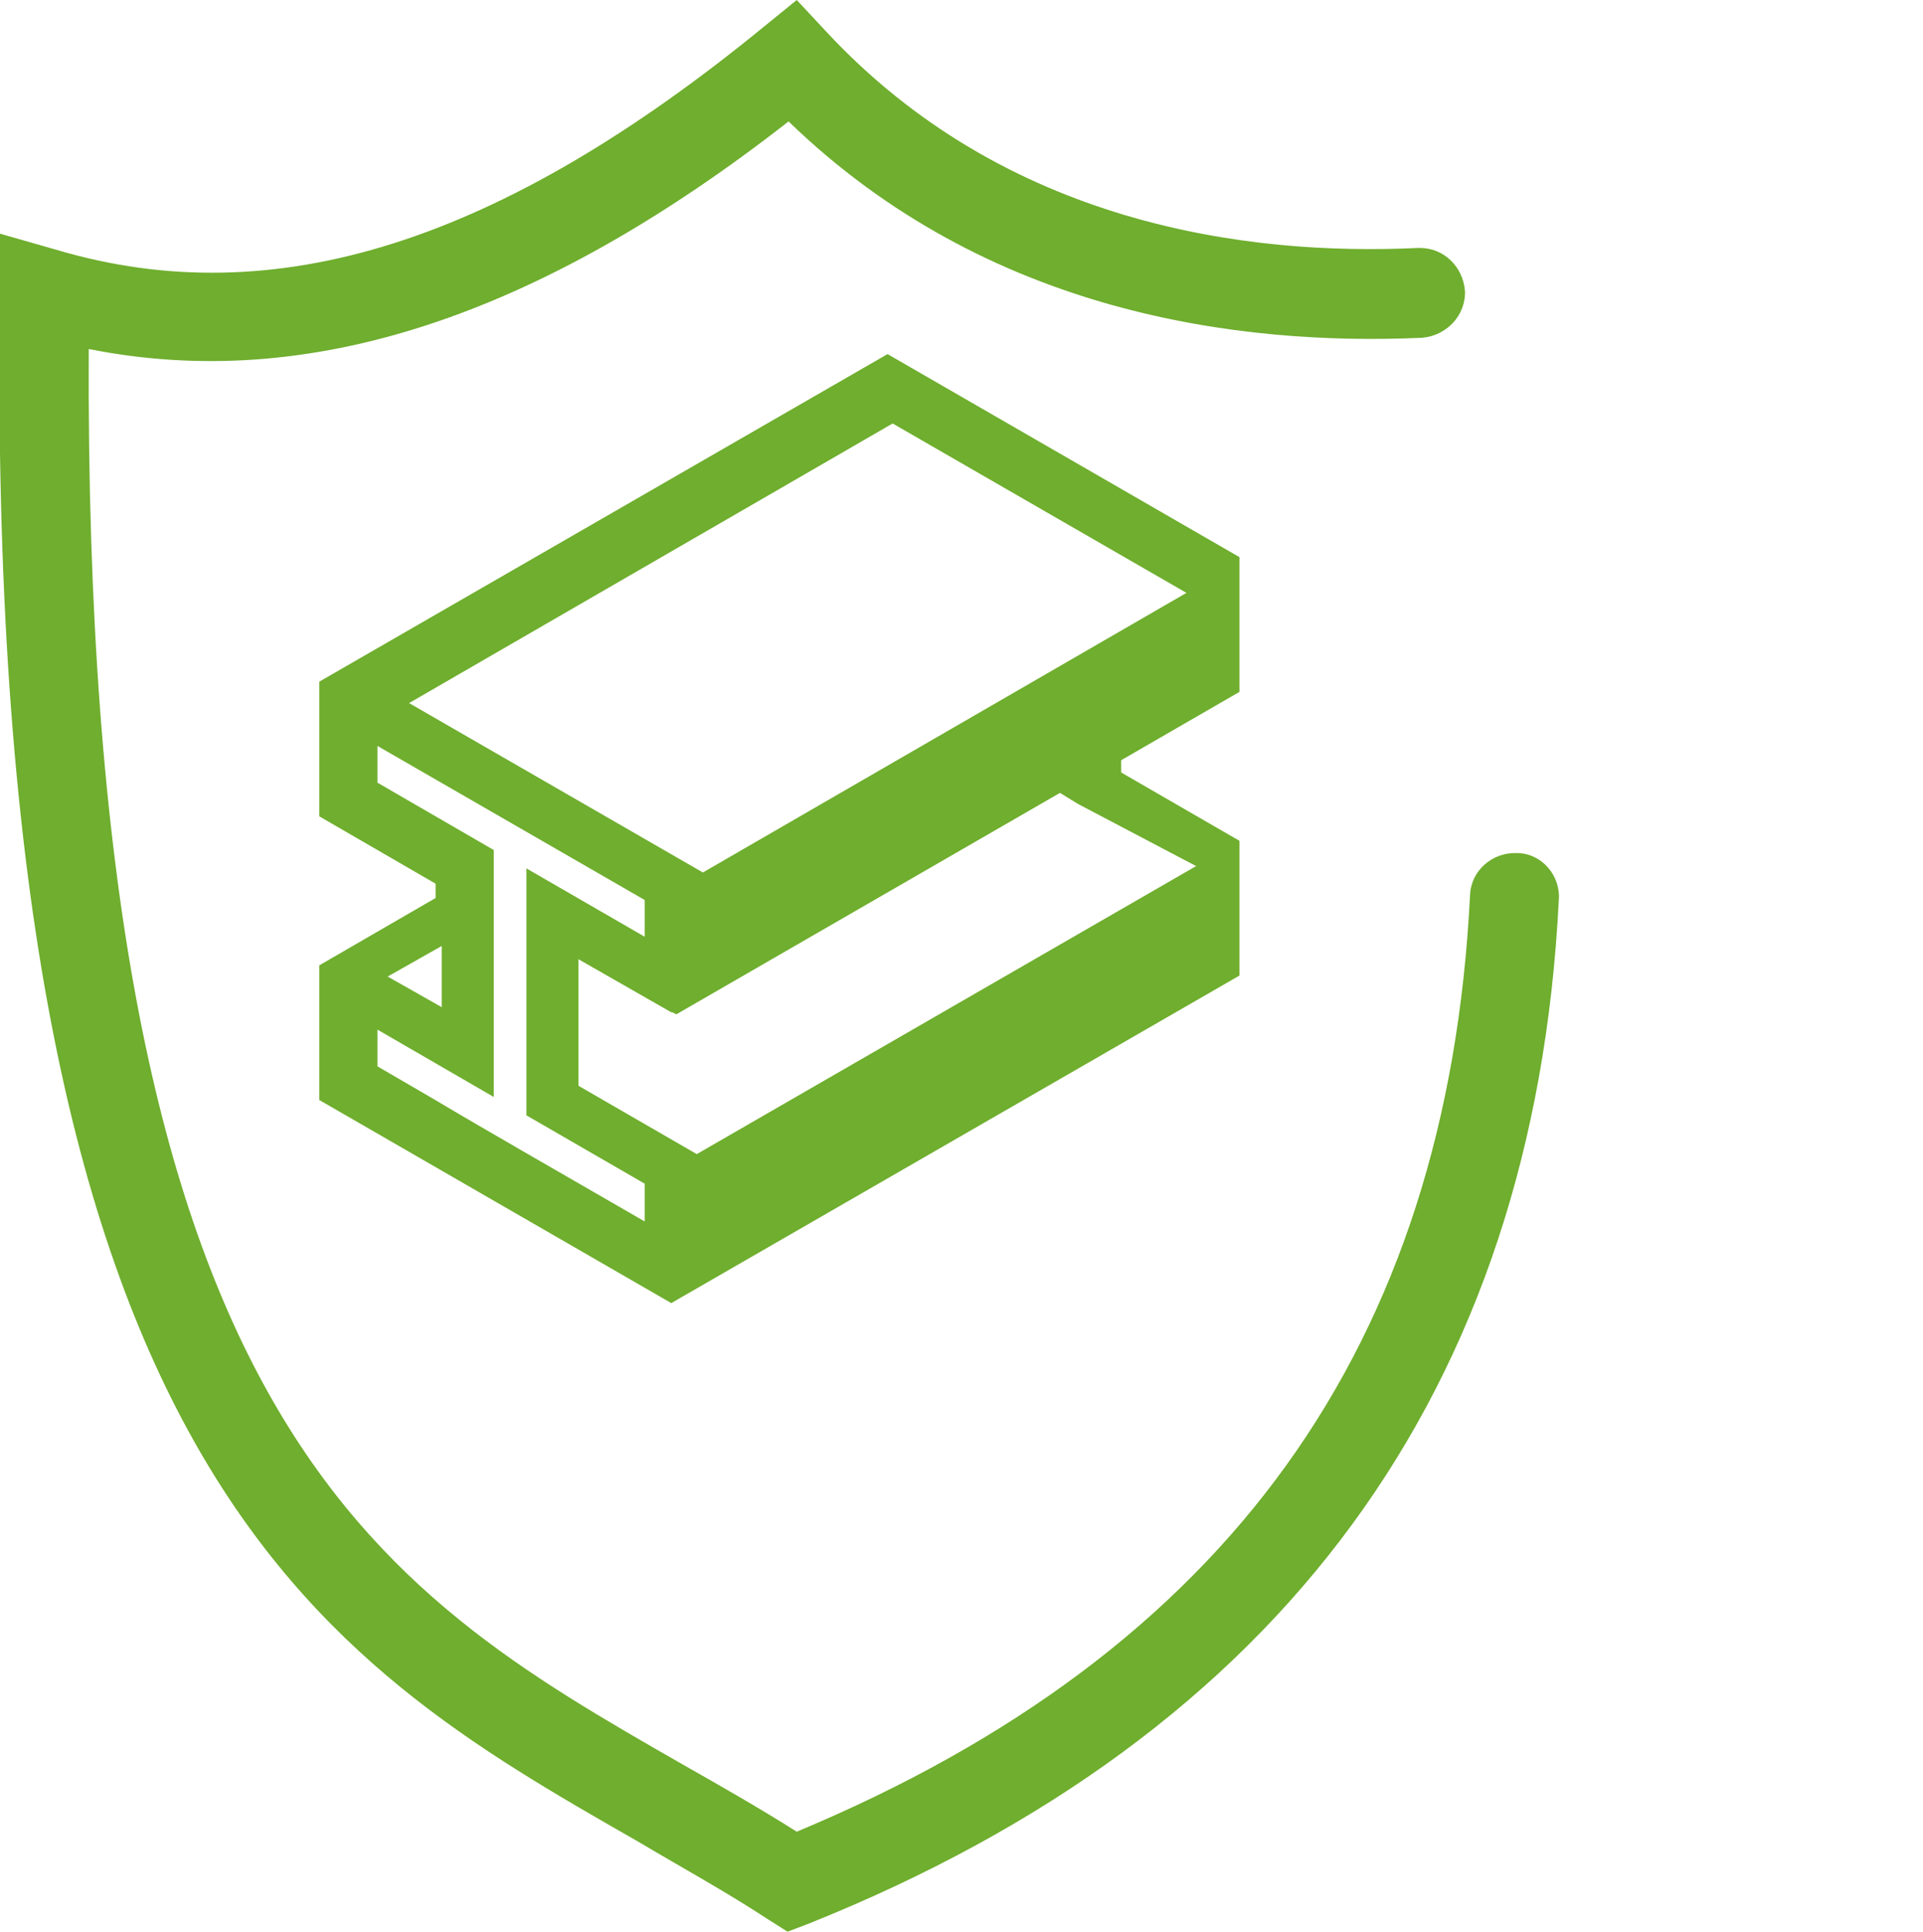
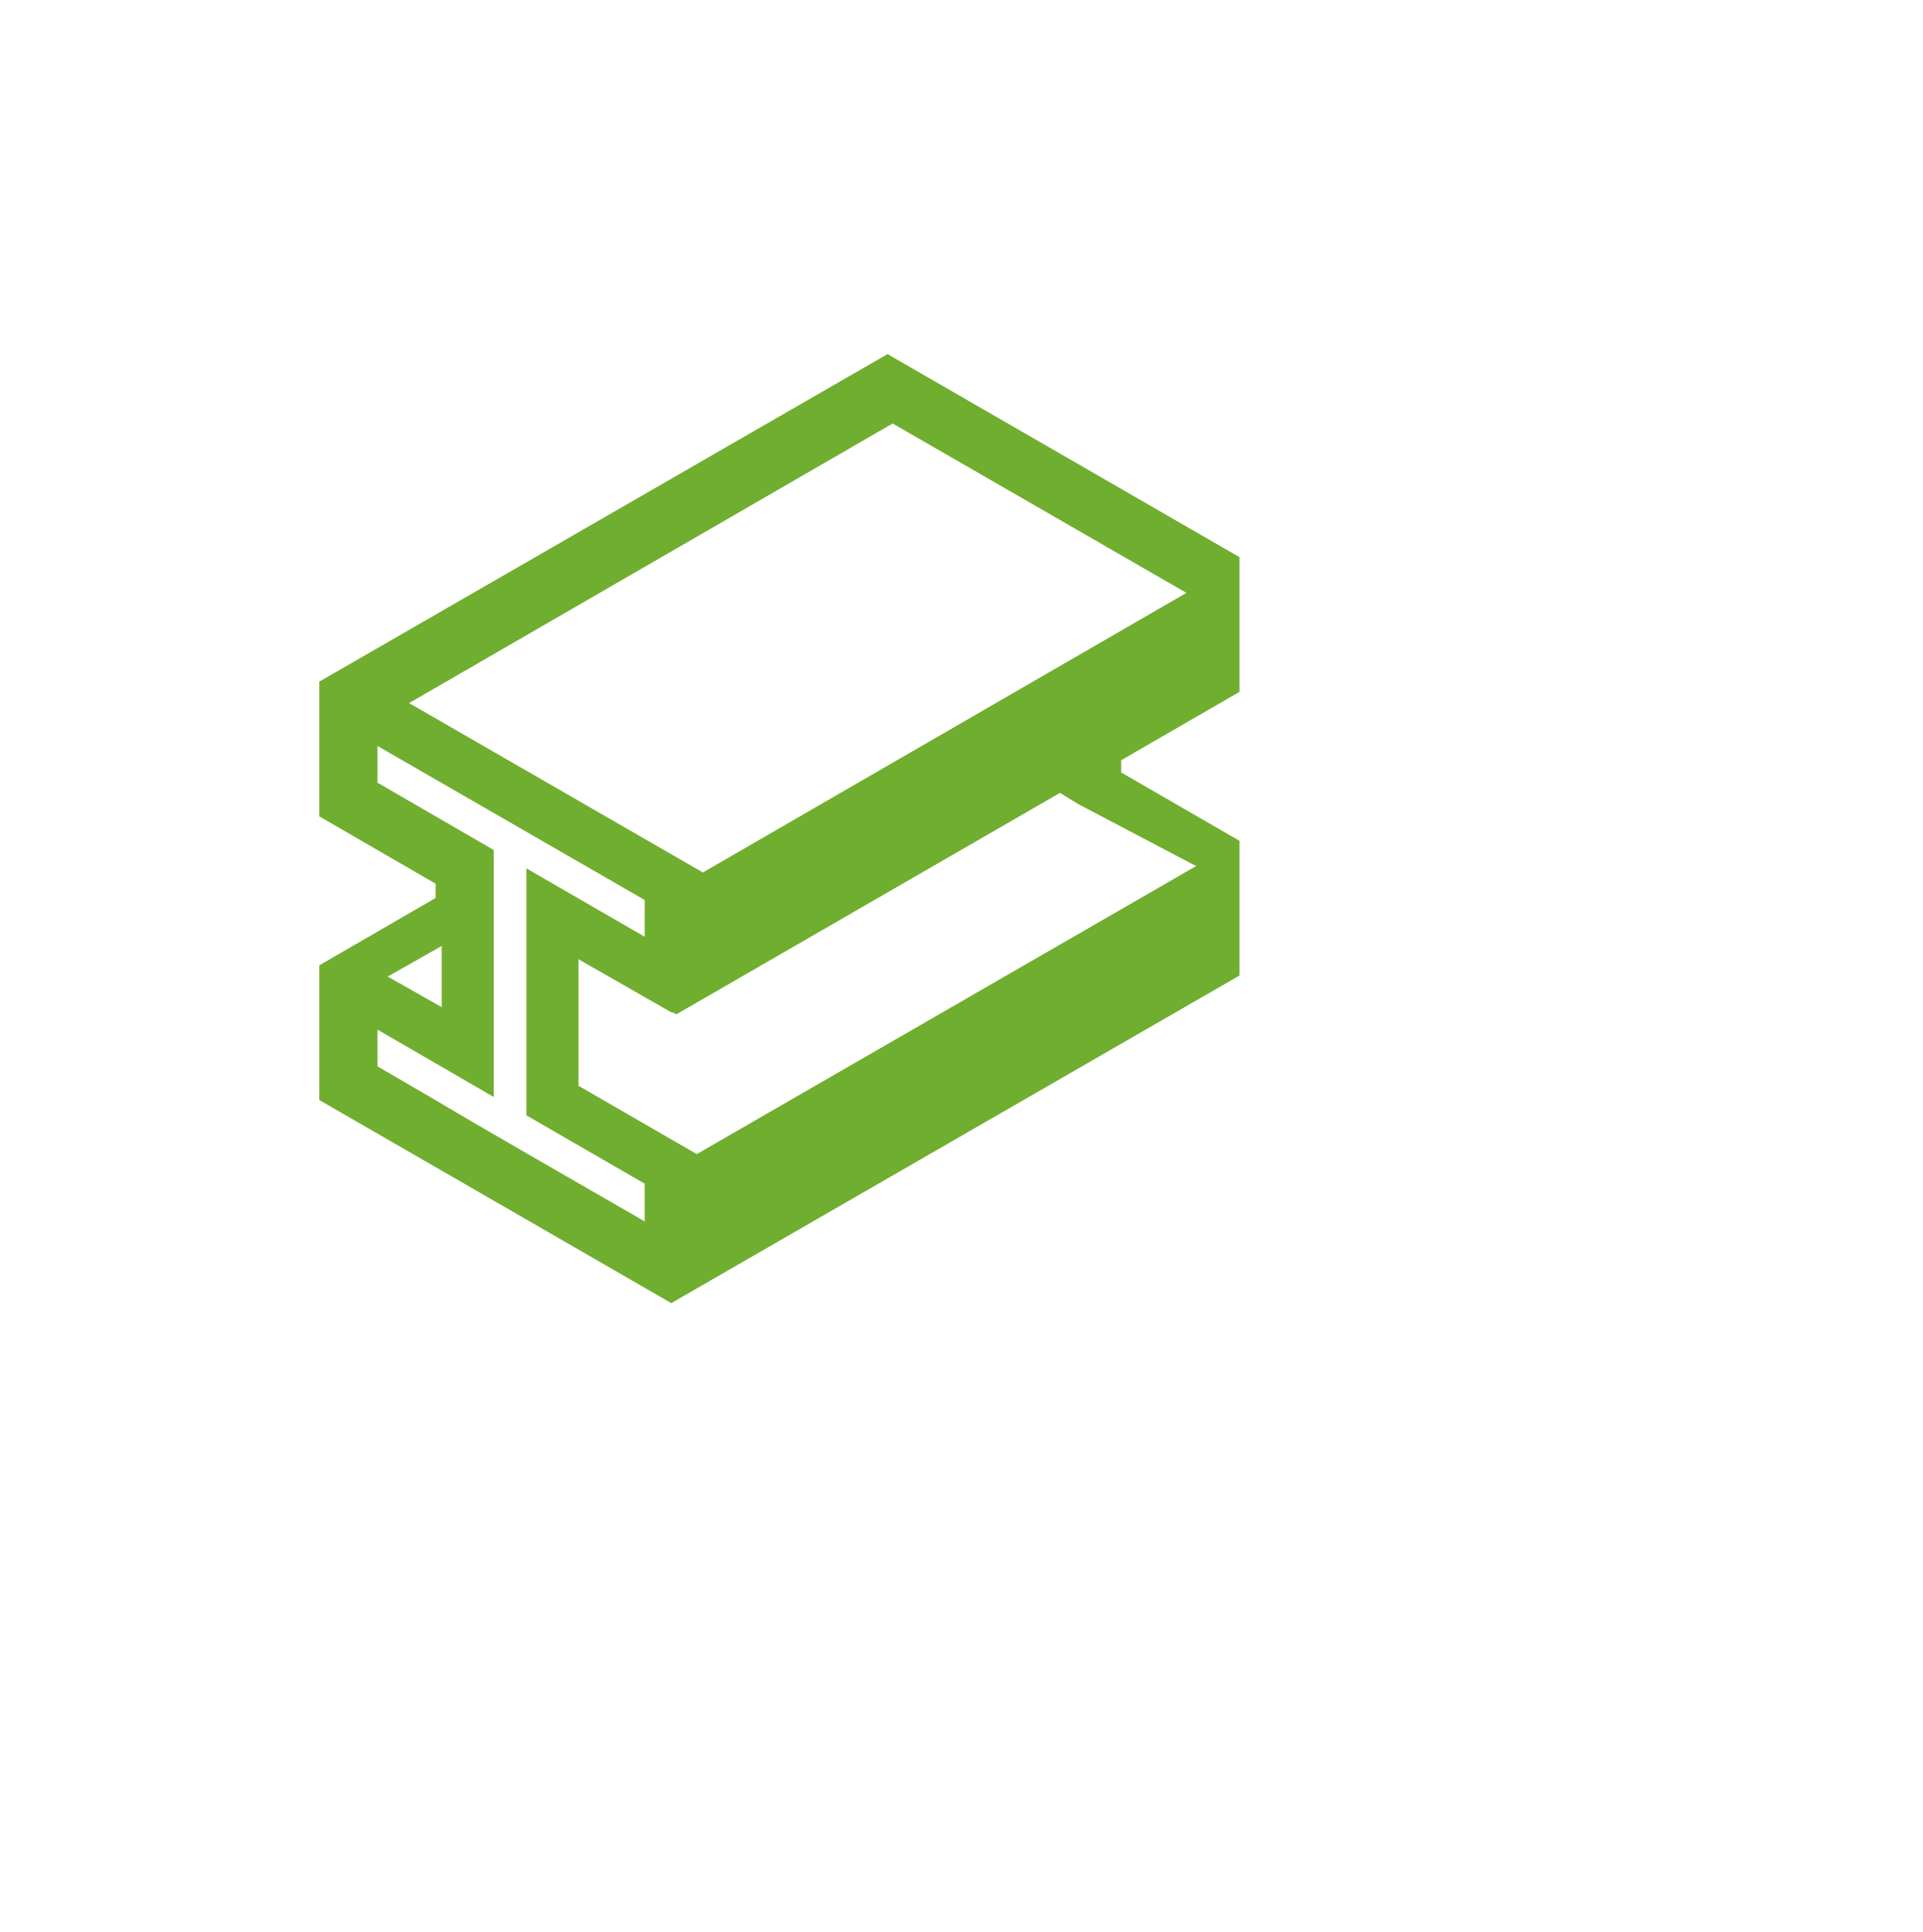
<svg xmlns="http://www.w3.org/2000/svg" viewBox="0 0 188.5 189.3" version="1.1" id="Layer_1">
  <defs>
    <style>
      .st0 {
        fill: #6fae2e;
      }
    </style>
  </defs>
-   <path d="M77.2,189.3l-1.9-1.2c-4.1-2.7-8.5-5.1-12.7-7.6C31.1,162.5-1.6,143.8,0,28.6v-5.7l5.6,1.6c21.3,6.3,43.4-.7,69.3-21.9L78.1,0l2.8,3c17.6,19,41.3,22.1,58.1,21.3h.2c2.3,0,4.2,1.8,4.4,4.2.1,2.4-1.8,4.4-4.2,4.6-17.8.8-42.6-2.3-62.1-21.2C52.7,31.1,30.2,38.5,8.7,34.2c-.5,105.1,28,121.4,58.2,138.7,3.7,2.1,7.4,4.2,11.2,6.6,42.2-17.6,63.8-47.6,66-91.8.1-2.4,2.2-4.2,4.6-4.1,2.4,0,4.3,2.2,4.1,4.6-2.4,48-27.1,81.7-73.5,100.3l-2.1.8h0Z" class="st0" />
  <path d="M121.5,67.8v-13.2l-34.5-19.9-55.7,32.1v13.2l11.4,6.6v1.4l-11.4,6.6v13.2l34.5,19.9,55.7-32.1v-13.2l-11.6-6.7v-1.2l11.6-6.7ZM87.5,41.5l28.8,16.6-47.4,27.4-28.8-16.6,47.4-27.4ZM43.3,92.6v6.1l-5.3-3,5.3-3ZM63.2,119.7c-8.3-4.8-15.5-8.9-20.7-12l-5.5-3.2v-3.6l11.4,6.6v-24.2l-11.4-6.6v-3.6l26.2,15.1v3.6l-11.6-6.7v24.2l11.6,6.7v3.6ZM117.2,84.9l-48.9,28.2-11.6-6.7v-12.4l9.1,5.2h.1c0,0,.4.2.4.2l37.6-21.7,1.8,1.1,11.6,6.1Z" class="st0" />
</svg>